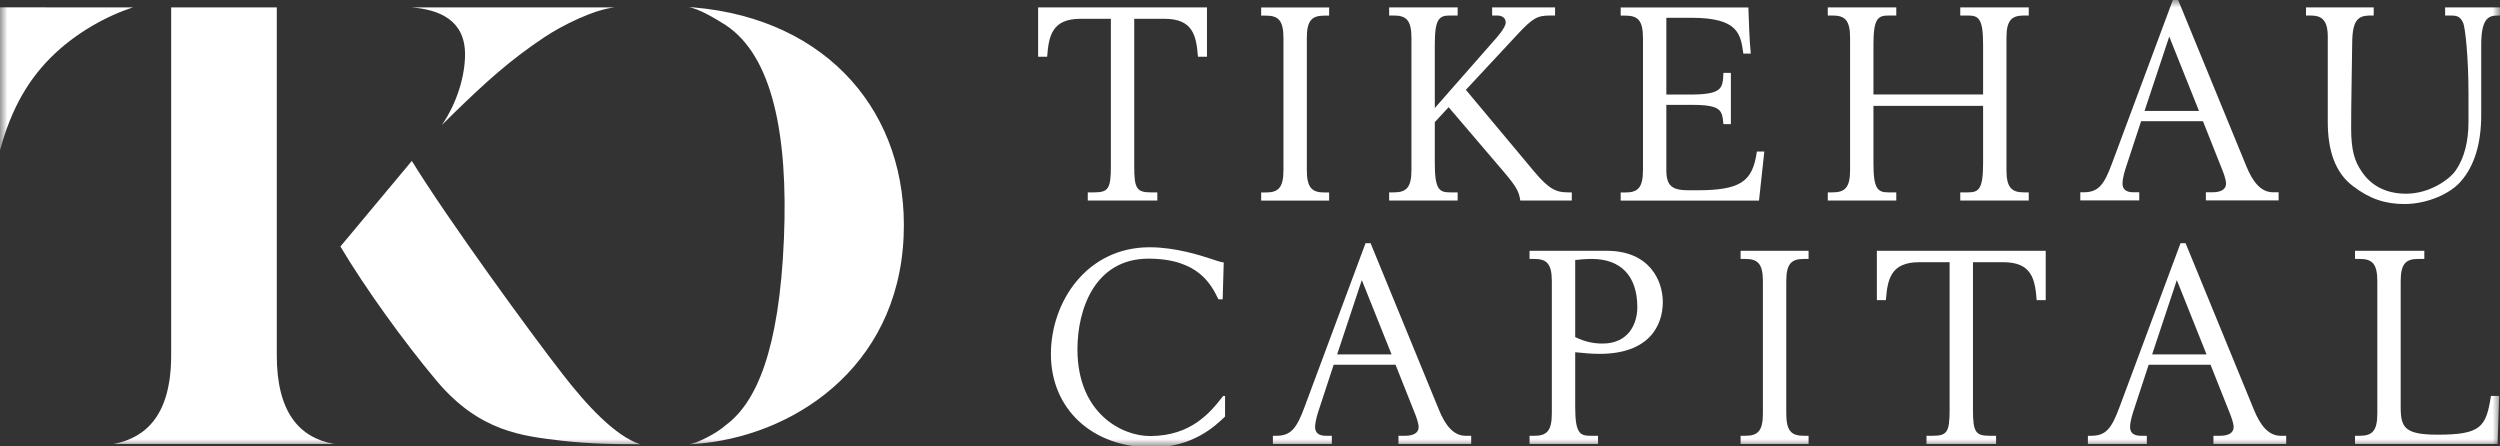
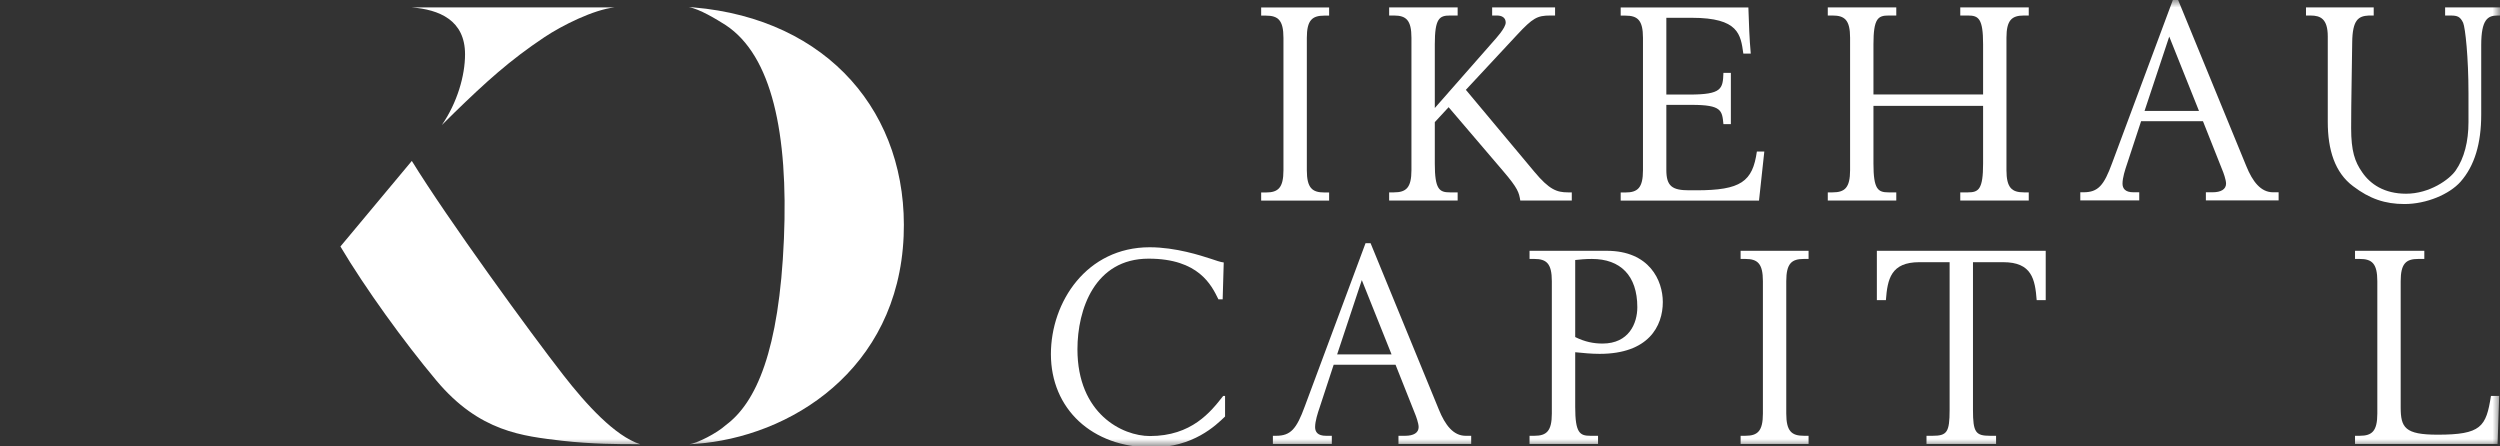
<svg xmlns="http://www.w3.org/2000/svg" width="168" height="30" viewBox="0 0 168 30" fill="none">
  <rect x="0" y="0" width="168" height="30" fill="#333333" stroke="none" />
  <g clip-path="url(#clip0_3220_5536)">
    <mask id="mask0_3220_5536" style="mask-type:luminance" maskUnits="userSpaceOnUse" x="0" y="0" width="168" height="30">
      <path d="M168 0H0V30H168V0Z" fill="white" />
    </mask>
    <g mask="url(#mask0_3220_5536)">
-       <path d="M73.098 13.474V12.928H73.508C74.471 12.928 74.65 12.69 74.65 11.196V1.263H72.617C70.707 1.263 70.475 2.392 70.368 3.814H69.762V0.496H81.108V3.814H80.502C80.394 2.392 80.163 1.263 78.254 1.263H76.22V11.196C76.22 12.69 76.398 12.928 77.362 12.928H77.772V13.474H73.098Z" fill="white" />
      <path d="M89.317 0.503V1.05H88.996C88.175 1.05 87.819 1.36 87.819 2.545V11.44C87.819 12.624 88.175 12.934 88.996 12.934H89.317V13.481H84.75V12.934H85.071C85.891 12.934 86.248 12.624 86.248 11.44V2.545C86.248 1.36 85.891 1.05 85.071 1.05H84.75V0.503H89.317Z" fill="white" />
      <path d="M104.501 0.497V1.043H104.179C103.305 1.043 103.002 1.208 101.95 2.338L98.506 6.037L103.109 11.542C104.108 12.745 104.626 12.927 105.357 12.927H105.624V13.474H102.163C102.075 12.945 102.021 12.672 101.004 11.487L97.347 7.204L96.419 8.207V10.995C96.419 12.727 96.723 12.927 97.436 12.927H97.954V13.474H93.351V12.927H93.671C94.492 12.927 94.849 12.617 94.849 11.433V2.538C94.849 1.353 94.492 1.043 93.671 1.043H93.351V0.497H97.954V1.043H97.436C96.723 1.043 96.419 1.244 96.419 2.975V7.259L100.326 2.812C100.504 2.611 101.183 1.882 101.183 1.517C101.183 1.189 100.933 1.043 100.594 1.043H100.272V0.497H104.501Z" fill="white" />
      <path d="M117.491 0.503C117.527 1.634 117.562 2.618 117.651 3.602H117.152C116.973 2.326 116.849 1.196 113.691 1.196H111.978V6.354H113.53C115.707 6.354 115.778 5.972 115.814 4.896H116.314V8.341H115.814C115.725 7.43 115.707 7.047 113.691 7.047H111.978V11.421C111.978 12.514 112.371 12.788 113.513 12.788H113.994C116.991 12.788 117.776 12.205 118.062 10.182H118.562C118.437 11.312 118.33 12.369 118.205 13.481H108.91V12.934H109.23C110.051 12.934 110.408 12.624 110.408 11.44V2.545C110.408 1.36 110.051 1.05 109.23 1.05H108.91V0.503H117.491Z" fill="white" />
      <path d="M136.332 0.497V1.043H136.011C135.191 1.043 134.834 1.353 134.834 2.538V11.433C134.834 12.617 135.191 12.927 136.011 12.927H136.332V13.474H131.73V12.927H132.247C132.96 12.927 133.264 12.727 133.264 10.995V7.113H125.896V10.995C125.896 12.727 126.199 12.927 126.913 12.927H127.43V13.474H122.827V12.927H123.148C123.969 12.927 124.326 12.617 124.326 11.433V2.538C124.326 1.353 123.969 1.043 123.148 1.043H122.827V0.497H127.43V1.043H126.913C126.199 1.043 125.896 1.244 125.896 2.975V6.348H133.264V2.975C133.264 1.244 132.96 1.043 132.247 1.043H131.73V0.497H136.332Z" fill="white" />
      <path d="M145.773 2.458L144.114 7.453H147.771L145.773 2.458ZM148.235 13.468V12.921H148.681C149.252 12.921 149.591 12.72 149.591 12.338C149.591 12.082 149.412 11.59 149.341 11.426L148.039 8.145H143.882L142.936 11.025C142.812 11.389 142.633 11.936 142.633 12.338C142.633 12.665 142.812 12.921 143.364 12.921H143.757V13.468H139.796V12.921H140.011C140.992 12.921 141.385 12.465 141.937 10.952L146.023 -0.02H146.362L150.947 11.153C151.375 12.21 151.928 12.921 152.748 12.921H153.123V13.468H148.235Z" fill="white" />
      <path d="M168.094 0.497V1.044H167.827C167.184 1.044 166.738 1.299 166.738 3.03V7.696C166.738 9.647 166.293 11.141 165.346 12.216C164.598 13.055 163.063 13.711 161.583 13.711C160.28 13.711 159.246 13.365 158.121 12.508C156.908 11.597 156.426 10.084 156.426 8.189V2.447C156.426 1.28 155.945 1.044 155.284 1.044H154.963V0.497H159.513V1.044H159.174C158.496 1.08 158.085 1.317 158.068 2.848C158.05 4.762 157.997 6.694 157.997 8.607C157.997 10.157 158.246 10.867 158.728 11.56C159.281 12.38 160.227 13.018 161.689 13.018C163.277 13.018 164.616 12.053 165.026 11.451C165.597 10.631 165.882 9.501 165.882 8.207V6.274C165.882 3.832 165.668 1.882 165.525 1.535C165.329 1.116 165.133 1.044 164.686 1.044H164.312V0.497H168.094Z" fill="white" />
      <path d="M82.163 20.116H81.878C81.414 19.168 80.558 17.382 77.186 17.382C73.564 17.382 72.404 20.791 72.404 23.47C72.404 27.807 75.419 29.302 77.275 29.302C80.076 29.302 81.361 27.68 82.199 26.605H82.324V27.99C81.7 28.592 80.183 30.068 77.418 30.068C73.368 30.068 70.621 27.462 70.621 23.798C70.621 20.28 73.029 16.616 77.257 16.616C79.023 16.616 80.718 17.182 81.343 17.382C81.682 17.491 82.021 17.62 82.235 17.637L82.163 20.116Z" fill="white" />
      <path d="M91.514 18.822L89.855 23.817H93.513L91.514 18.822ZM85.538 29.831V29.285H85.751C86.733 29.285 87.126 28.828 87.679 27.316L91.764 16.343H92.103L96.688 27.516C97.116 28.573 97.669 29.285 98.49 29.285H98.864V29.831H93.977V29.285H94.423C94.993 29.285 95.332 29.084 95.332 28.701C95.332 28.445 95.154 27.954 95.083 27.79L93.78 24.509H89.623L88.678 27.389C88.553 27.753 88.375 28.3 88.375 28.701C88.375 29.029 88.553 29.285 89.106 29.285H89.498V29.831H85.538Z" fill="white" />
      <path d="M105.854 22.65C106.513 22.977 107.102 23.087 107.691 23.087C109.457 23.087 110.028 21.738 110.028 20.645C110.028 18.512 108.887 17.401 106.977 17.401C106.549 17.401 106.157 17.437 105.854 17.473V22.65ZM102.785 29.831V29.285H103.106C103.927 29.285 104.283 28.974 104.283 27.789V18.894C104.283 17.71 103.927 17.401 103.106 17.401H102.785V16.854H107.976C110.849 16.854 111.741 18.858 111.741 20.298C111.741 21.92 110.777 23.779 107.495 23.779C106.942 23.779 106.407 23.725 105.854 23.67V27.352C105.854 29.084 106.157 29.285 106.87 29.285H107.388V29.831H102.785Z" fill="white" />
      <path d="M121.536 16.854V17.401H121.215C120.394 17.401 120.037 17.711 120.037 18.895V27.79C120.037 28.974 120.394 29.284 121.215 29.284H121.536V29.831H116.969V29.284H117.29C118.111 29.284 118.467 28.974 118.467 27.79V18.895C118.467 17.711 118.111 17.401 117.29 17.401H116.969V16.854H121.536Z" fill="white" />
      <path d="M129.461 29.831V29.285H129.872C130.835 29.285 131.014 29.047 131.014 27.552V17.619H128.98C127.071 17.619 126.838 18.749 126.732 20.171H126.125V16.854H137.472V20.171H136.865C136.758 18.749 136.527 17.619 134.618 17.619H132.584V27.552C132.584 29.047 132.762 29.285 133.725 29.285H134.136V29.831H129.461Z" fill="white" />
-       <path d="M146.283 18.822L144.623 23.817H148.28L146.283 18.822ZM148.744 29.831V29.285H149.19C149.761 29.285 150.1 29.084 150.1 28.701C150.1 28.445 149.921 27.954 149.851 27.79L148.548 24.509H144.391L143.446 27.389C143.321 27.753 143.142 28.3 143.142 28.701C143.142 29.029 143.321 29.285 143.873 29.285H144.267V29.831H140.306V29.285H140.52C141.501 29.285 141.894 28.828 142.446 27.316L146.532 16.343H146.871L151.456 27.516C151.884 28.573 152.437 29.285 153.258 29.285H153.632V29.831H148.744Z" fill="white" />
      <path d="M162.914 16.854V17.401H162.504C161.683 17.401 161.326 17.711 161.326 18.895V27.371C161.326 28.737 161.611 29.211 163.806 29.211C166.732 29.211 167.071 28.683 167.392 26.605H167.945L167.838 29.831H158.257V29.284H158.578C159.399 29.284 159.756 28.974 159.756 27.79V18.895C159.756 17.711 159.399 17.401 158.578 17.401H158.257V16.854H162.914Z" fill="white" />
-       <path d="M22.454 29.832C20.09 29.416 18.6 27.667 18.6 23.88V0.497H11.502V23.88C11.502 27.902 9.798 29.416 7.642 29.832H22.454Z" fill="white" />
-       <path d="M8.941 0.497C7.278 1.022 5.092 2.175 3.398 3.88C1.679 5.609 0.592 7.712 -0.112 10.528V0.494L8.941 0.497Z" fill="white" />
      <path d="M37.858 25.207C35.663 22.396 30.081 14.724 27.674 10.814L22.876 16.564C24.52 19.334 27.137 22.964 29.327 25.574C32.233 29.039 35.142 29.3 37.755 29.617C39.79 29.849 41.679 29.849 42.631 29.849L43.023 29.855C41.322 29.3 39.395 27.182 37.858 25.207Z" fill="white" />
      <path d="M27.666 0.498C29.509 0.643 31.251 1.348 31.251 3.649C31.251 5.092 30.724 6.903 29.692 8.403L30.525 7.579C32.632 5.532 34.239 4.062 36.589 2.496C37.775 1.705 39.905 0.643 41.295 0.498H27.666Z" fill="white" />
      <path d="M46.603 0.497L46.285 0.479C47.005 0.598 48.149 1.296 48.769 1.689C51.873 3.739 52.978 8.974 52.68 16.053C52.362 23.588 50.807 27.062 48.783 28.56C48.165 29.125 46.837 29.788 46.324 29.854L46.69 29.831C53.089 29.392 60.346 24.855 60.725 15.87C61.071 7.655 55.678 1.274 46.603 0.497Z" fill="white" />
    </g>
  </g>
  <defs>
    <clipPath id="clip0_3220_5536">
      <rect width="168" height="30" fill="white" />
    </clipPath>
  </defs>
</svg>